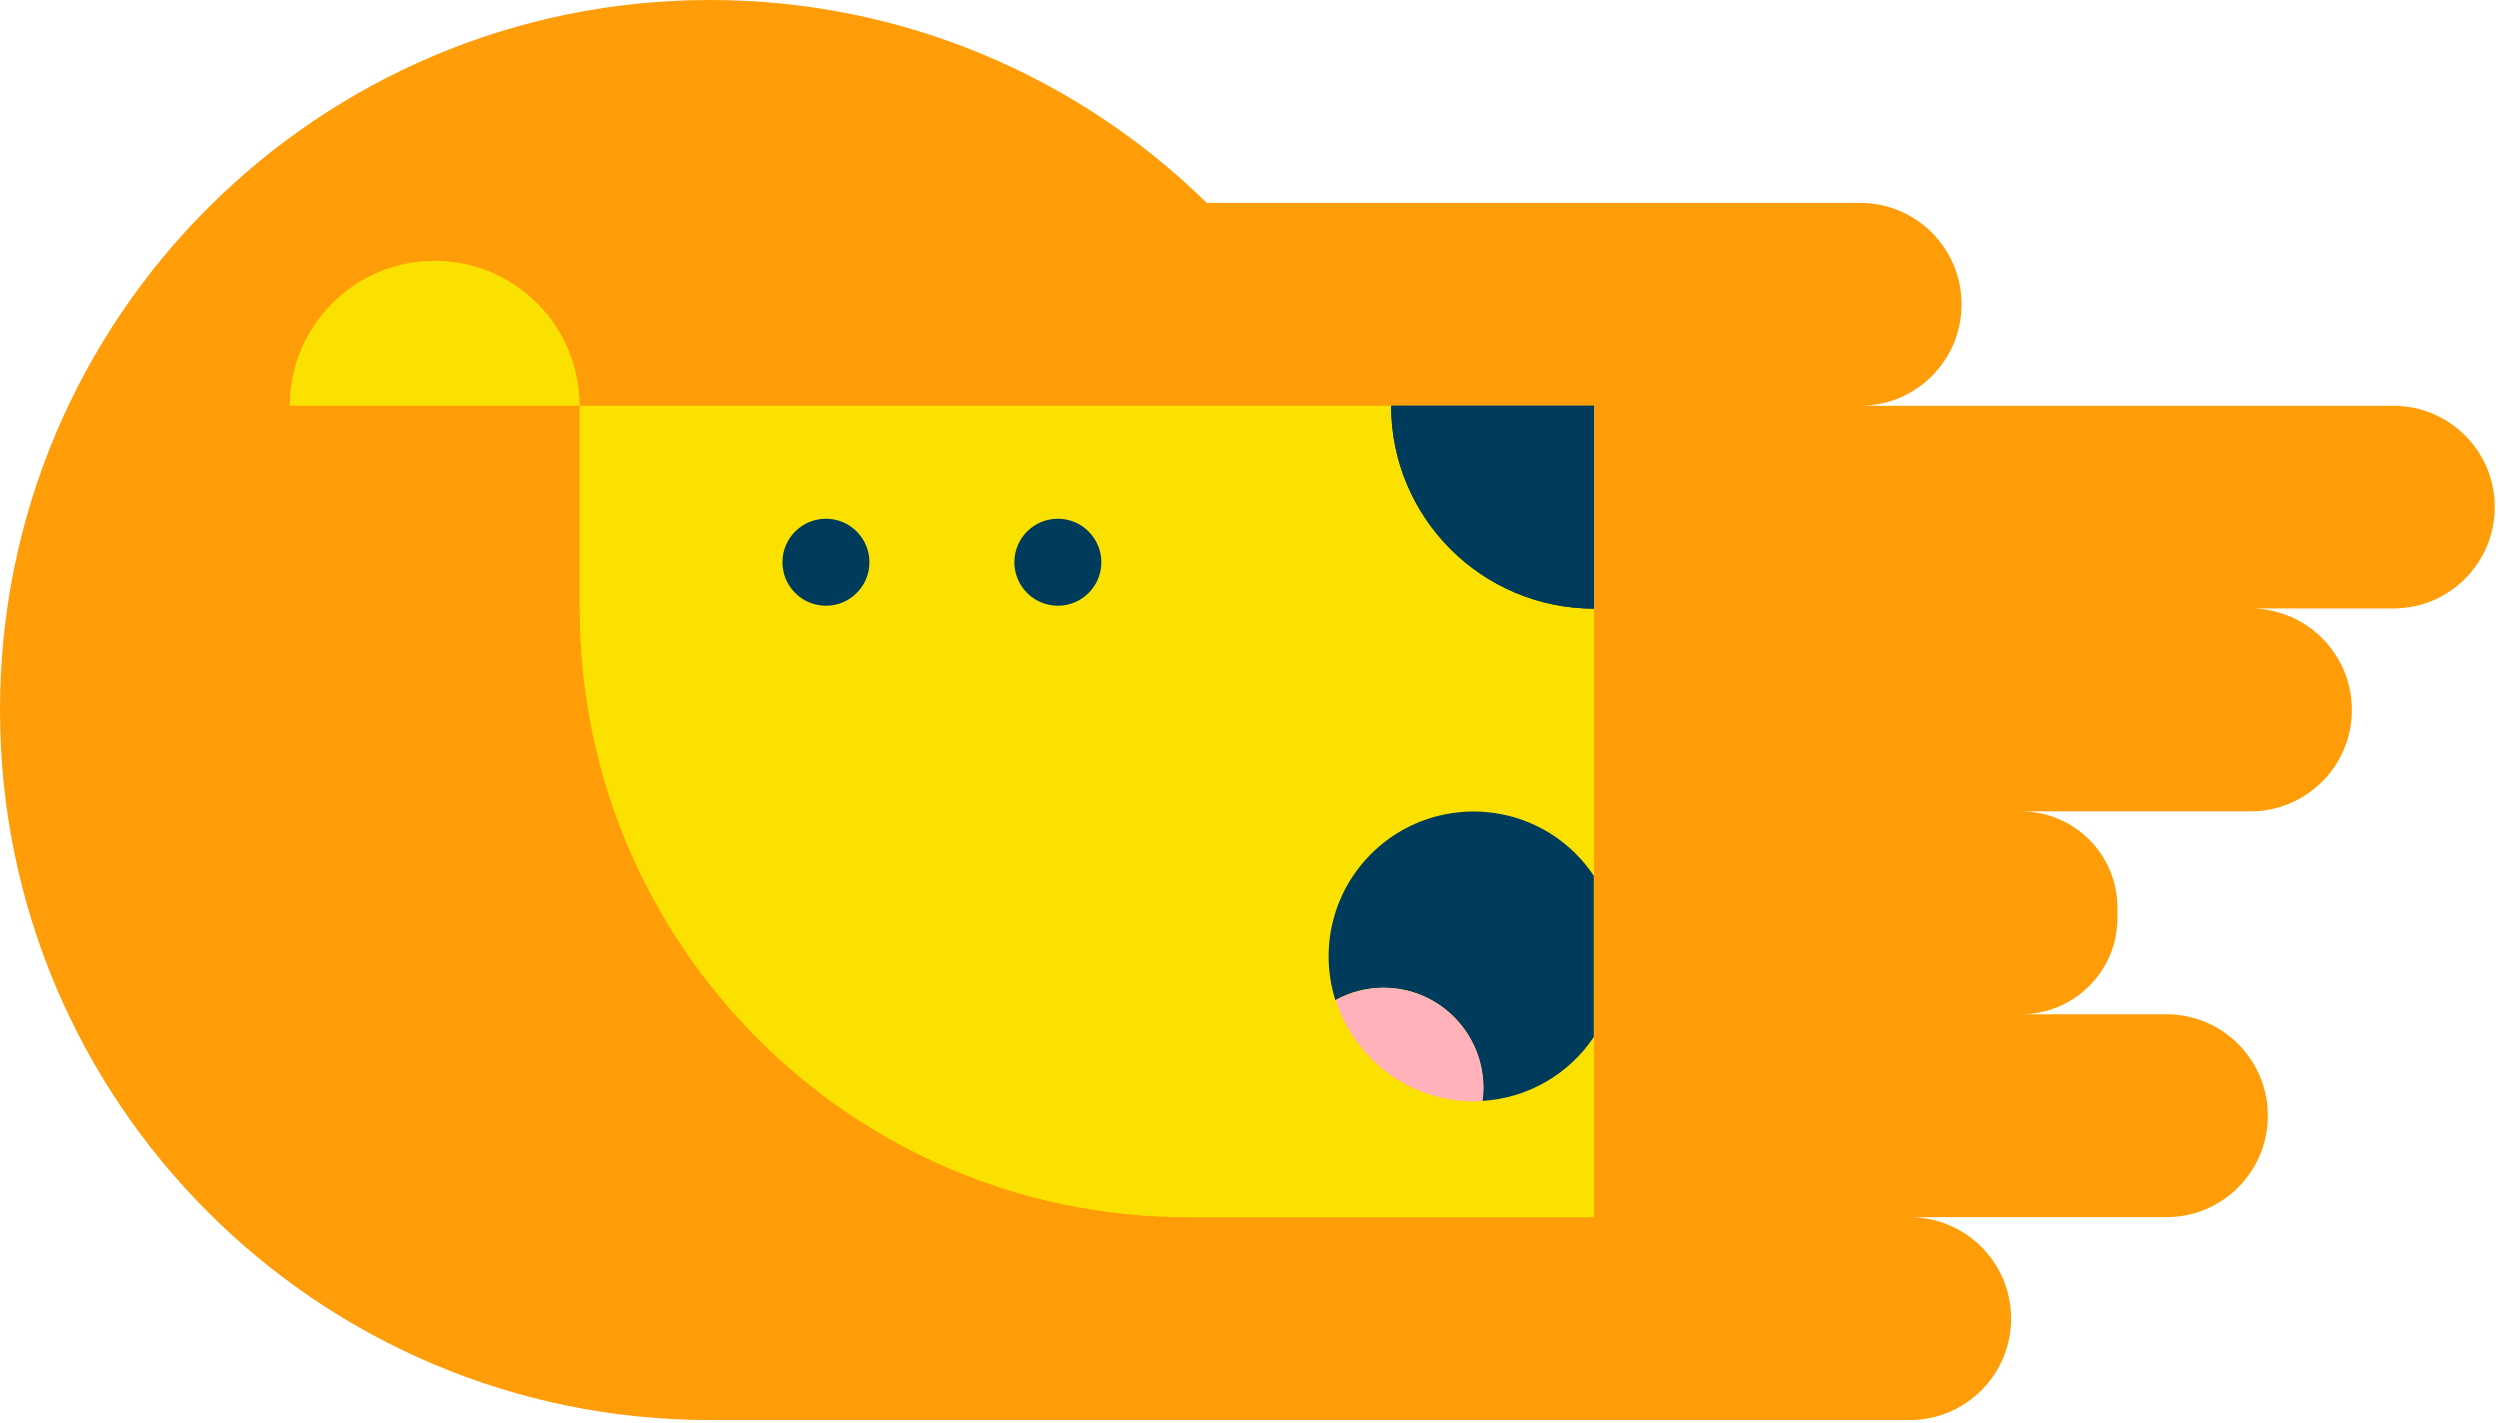
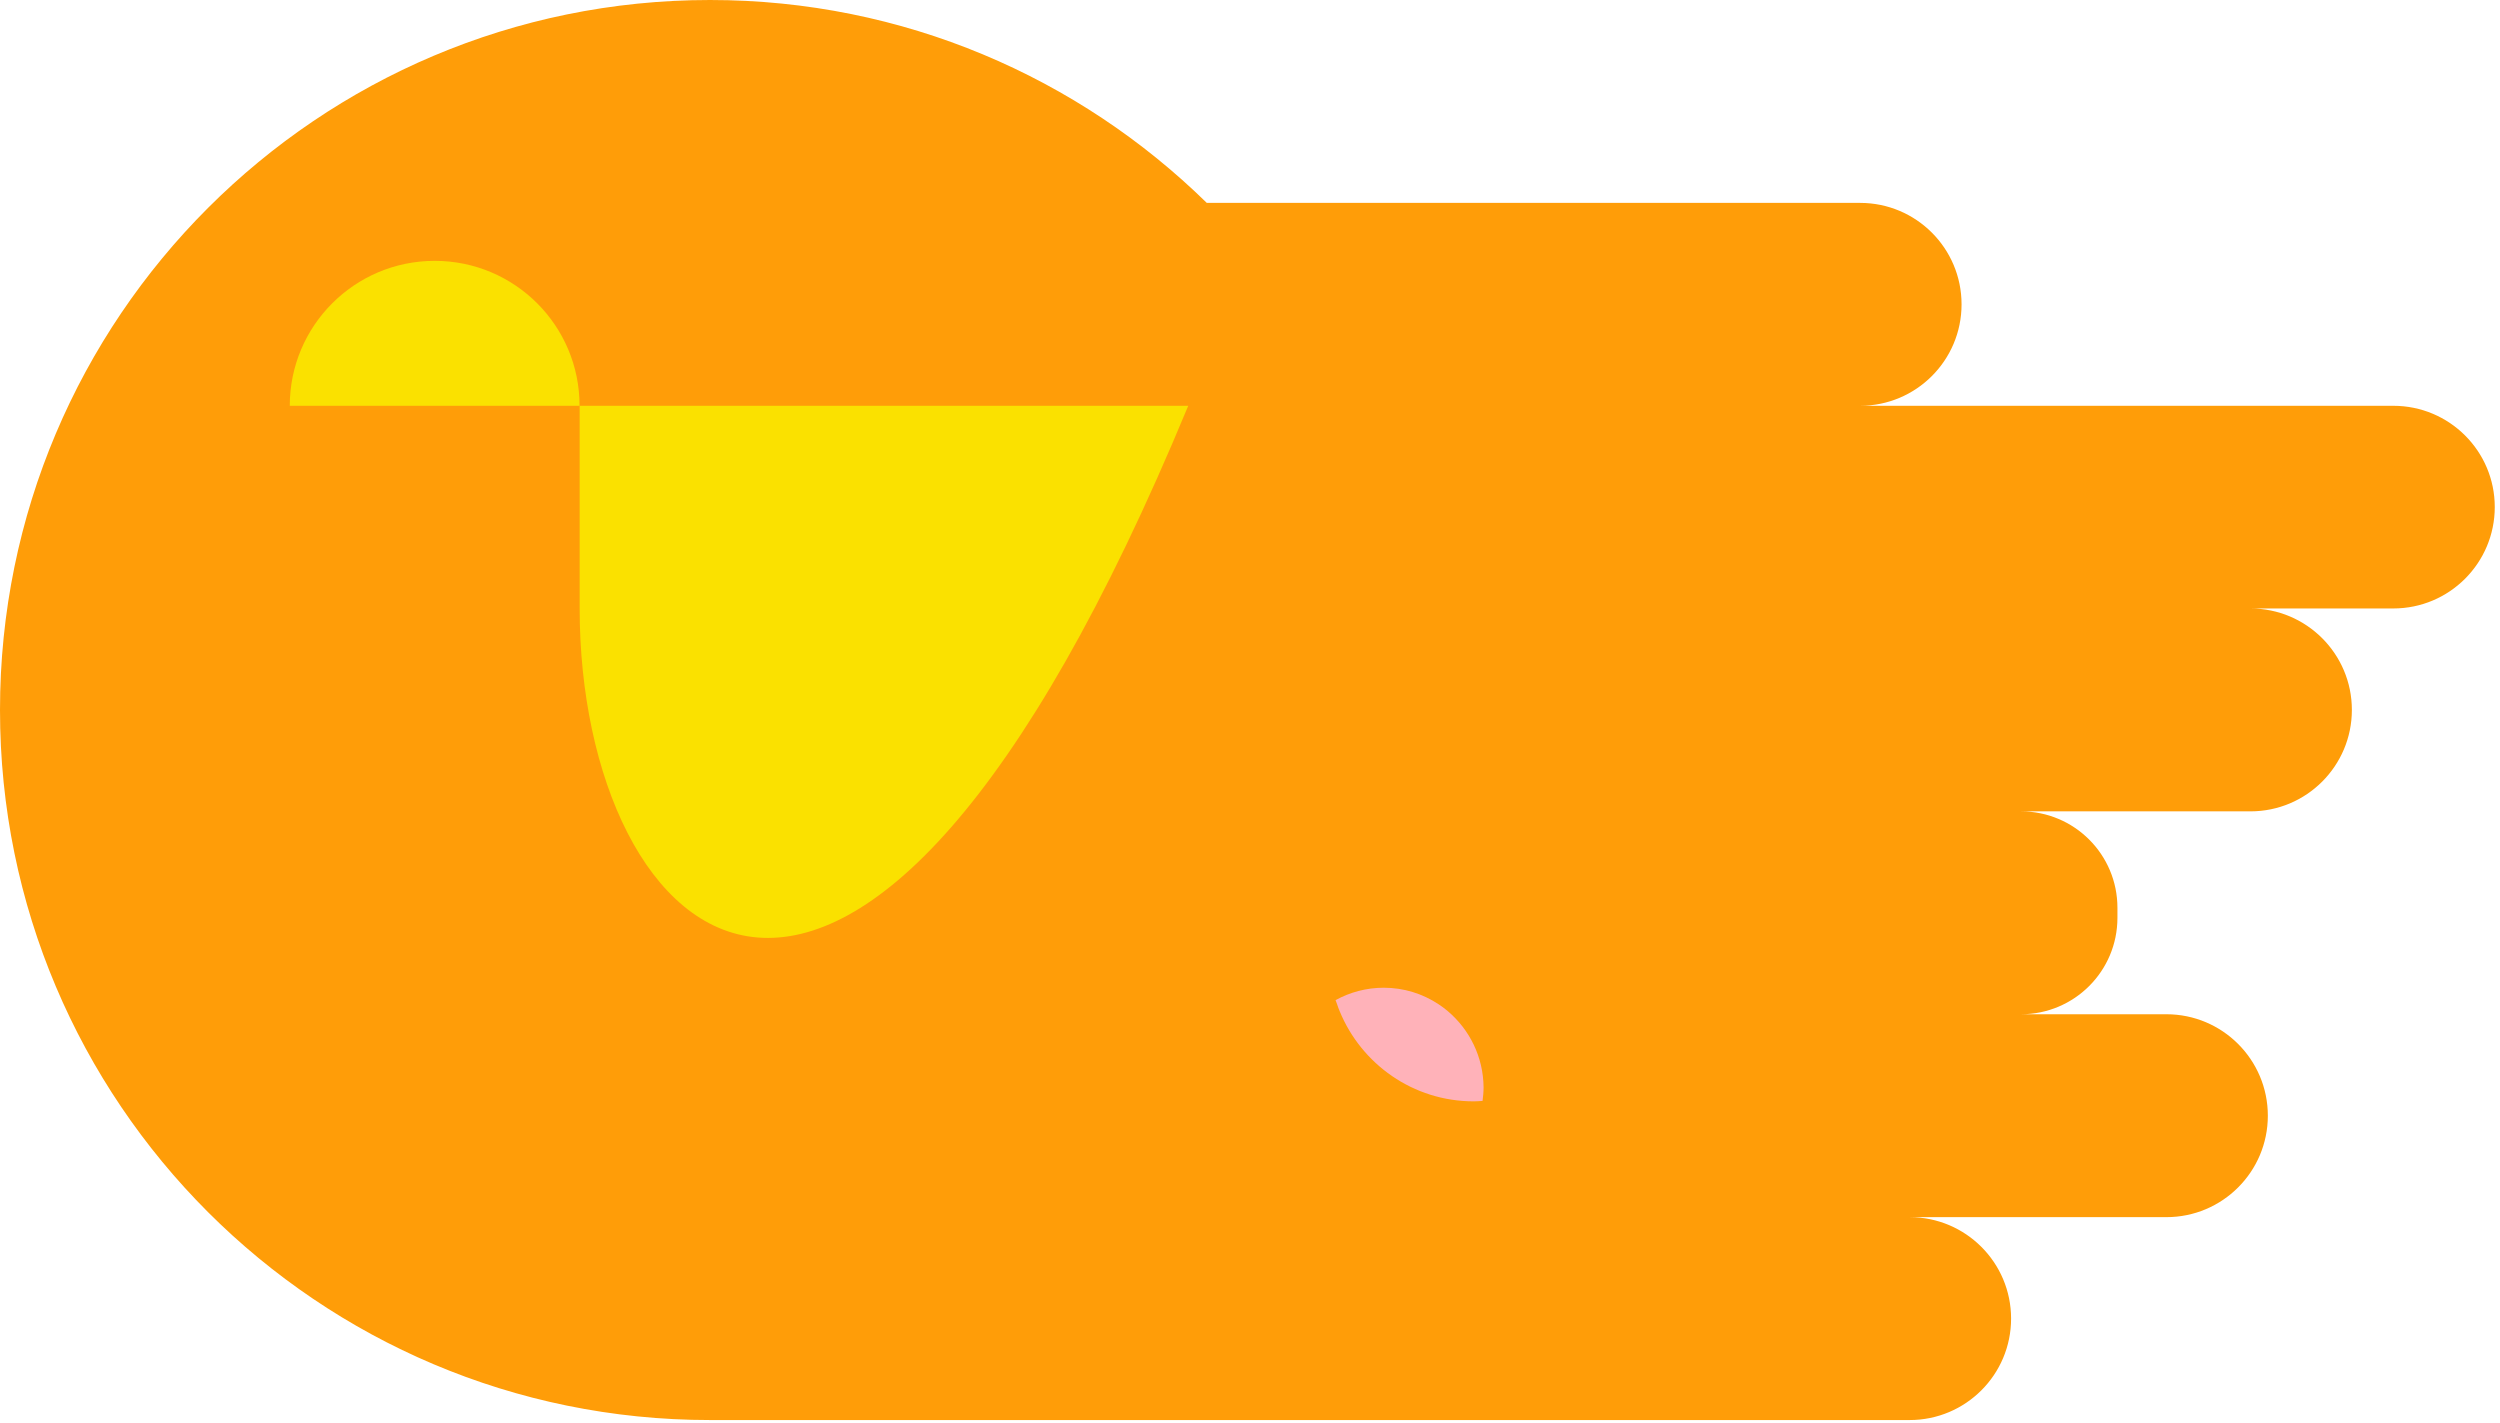
<svg xmlns="http://www.w3.org/2000/svg" id="Ebene_1" x="0px" y="0px" viewBox="0 0 219.57 124.98" style="enable-background:new 0 0 219.57 124.98;" xml:space="preserve">
  <style type="text/css">	.st0{fill:#FF9D08;}	.st1{fill:#FAE100;}	.st2{fill:#0B3A59;}	.st3{fill:#003B5C;}	.st4{fill:#FFB2B9;}</style>
  <path class="st0" d="M210.2,35.64h-46.83c4.92,0,8.91-3.99,8.91-8.91c0-4.92-3.99-8.91-8.91-8.91h-57.38C94.74,6.8,79.35,0,62.36,0  C27.92,0,0,27.92,0,62.36c0,34.44,27.92,62.36,62.36,62.36c0,0,0,0,0,0l0,0h105.36c4.92,0,8.91-3.99,8.91-8.91  c0-4.92-3.99-8.91-8.91-8.91h22.55c4.92,0,8.91-3.99,8.91-8.91v0c0-4.92-3.99-8.91-8.91-8.91H177.5c4.68,0,8.47-3.79,8.47-8.47  v-0.88c0-4.68-3.79-8.47-8.47-8.47h20.15c4.92,0,8.91-3.99,8.91-8.91v0c0-4.92-3.99-8.91-8.91-8.91h12.55  c4.92,0,8.91-3.99,8.91-8.91C219.11,39.62,215.12,35.64,210.2,35.64z" />
-   <path class="st1" d="M50.91,53.45V35.64H140v71.27h-35.64C74.84,106.91,50.91,82.97,50.91,53.45z M38.18,22.91  c-7.03,0-12.73,5.7-12.73,12.73h25.45C50.91,28.61,45.21,22.91,38.18,22.91z" />
-   <path class="st2" d="M140,53.45L140,53.45l0-17.82l-17.82,0v0C122.18,45.48,130.16,53.45,140,53.45z" />
-   <path class="st3" d="M122.18,35.64L122.18,35.64l17.82,0l0,17.82h0C130.16,53.45,122.18,45.48,122.18,35.64z M72.54,45.56  c-2.11,0-3.82,1.71-3.82,3.82c0,2.11,1.71,3.82,3.82,3.82c2.11,0,3.82-1.71,3.82-3.82C76.36,47.27,74.65,45.56,72.54,45.56z   M92.91,45.56c-2.11,0-3.82,1.71-3.82,3.82c0,2.11,1.71,3.82,3.82,3.82c2.11,0,3.82-1.71,3.82-3.82  C96.72,47.27,95.02,45.56,92.91,45.56z" />
-   <path class="st3" d="M131.87,71.51c-0.79-0.15-1.61-0.24-2.45-0.24c-0.84,0-1.66,0.09-2.45,0.24c-5.86,1.14-10.28,6.3-10.28,12.49  c0,1.34,0.21,2.63,0.59,3.84c1.25-0.69,2.7-1.09,4.23-1.09c1.77,0,3.42,0.53,4.8,1.44c0.29,0.19,0.57,0.4,0.83,0.62  c1.91,1.61,3.12,4.01,3.12,6.7c0,0.4-0.04,0.79-0.09,1.18c4.09-0.24,7.66-2.4,9.81-5.61v-2.27v-0.62V76.92  C138.15,74.16,135.25,72.17,131.87,71.51z" />
+   <path class="st1" d="M50.91,53.45V35.64H140h-35.64C74.84,106.91,50.91,82.97,50.91,53.45z M38.18,22.91  c-7.03,0-12.73,5.7-12.73,12.73h25.45C50.91,28.61,45.21,22.91,38.18,22.91z" />
  <path class="st4" d="M127.16,88.81c-0.26-0.22-0.54-0.43-0.83-0.62c-1.38-0.91-3.03-1.44-4.8-1.44c-1.53,0-2.98,0.4-4.23,1.09  c0.04,0.12,0.09,0.23,0.13,0.35c0.07,0.21,0.14,0.42,0.23,0.62c1.9,4.64,6.45,7.92,11.78,7.92c0.26,0,0.51-0.02,0.77-0.04  c0.05-0.39,0.09-0.78,0.09-1.18C130.28,92.82,129.06,90.42,127.16,88.81z" />
</svg>